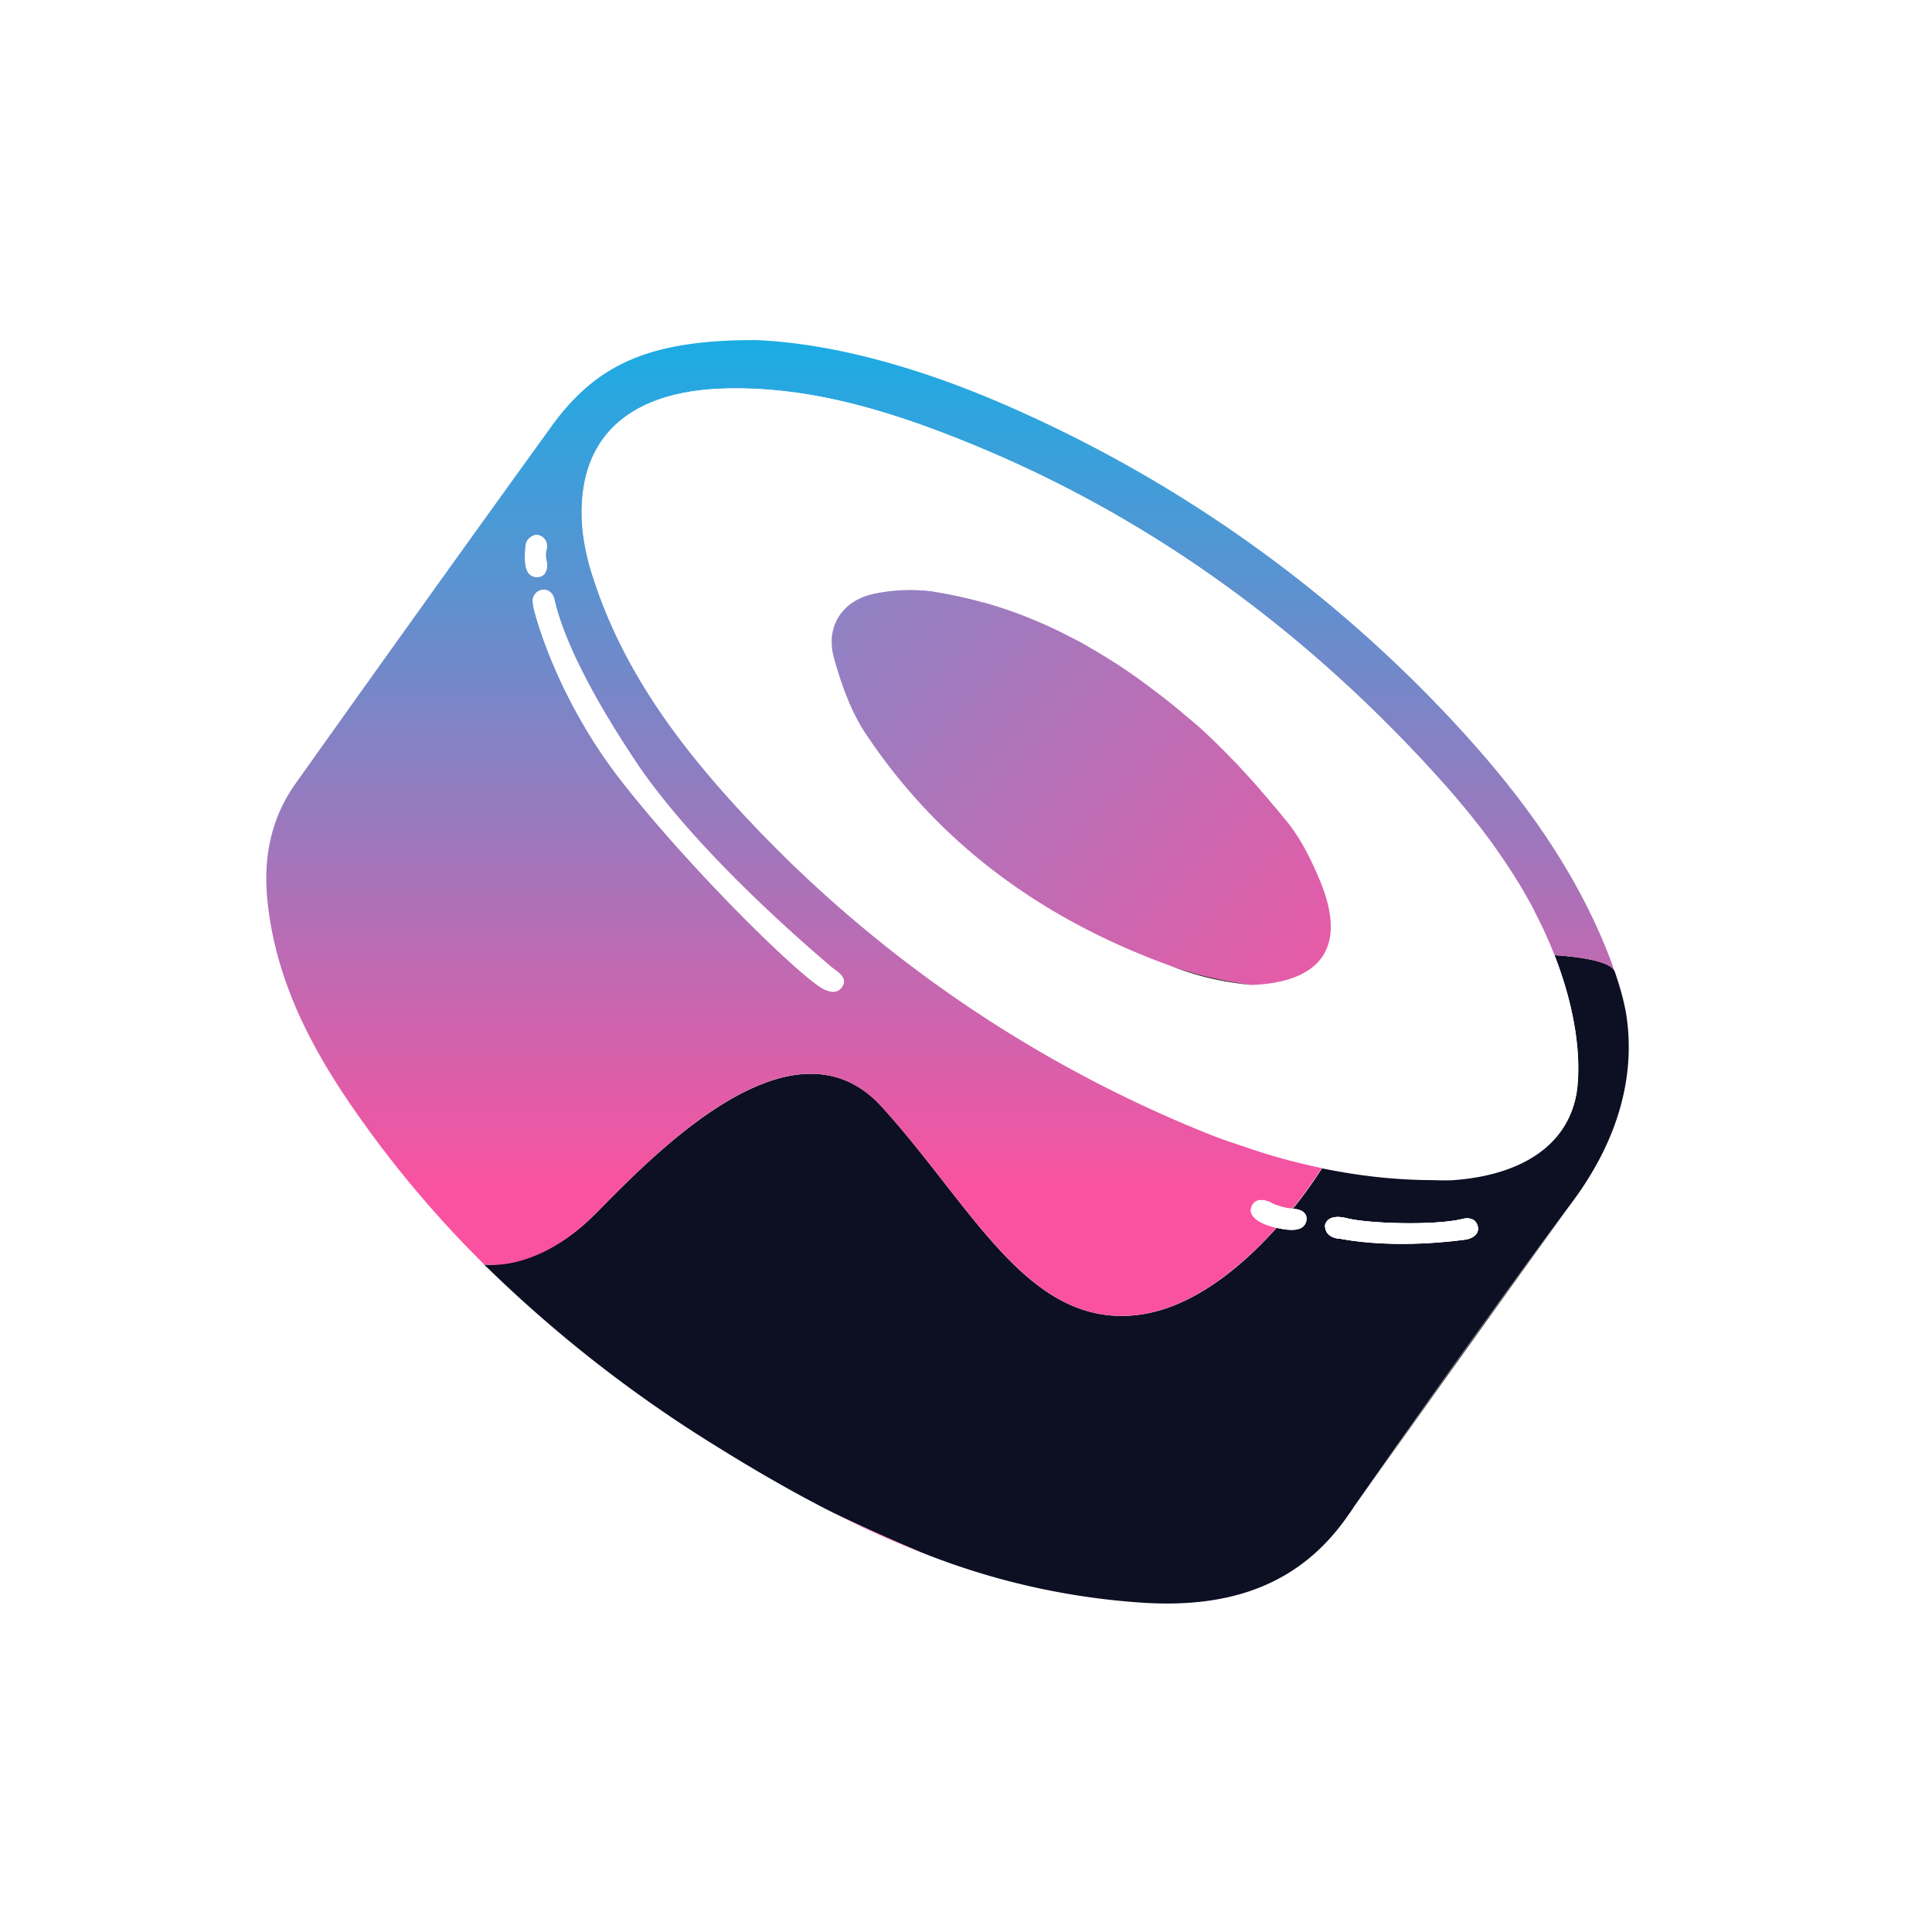
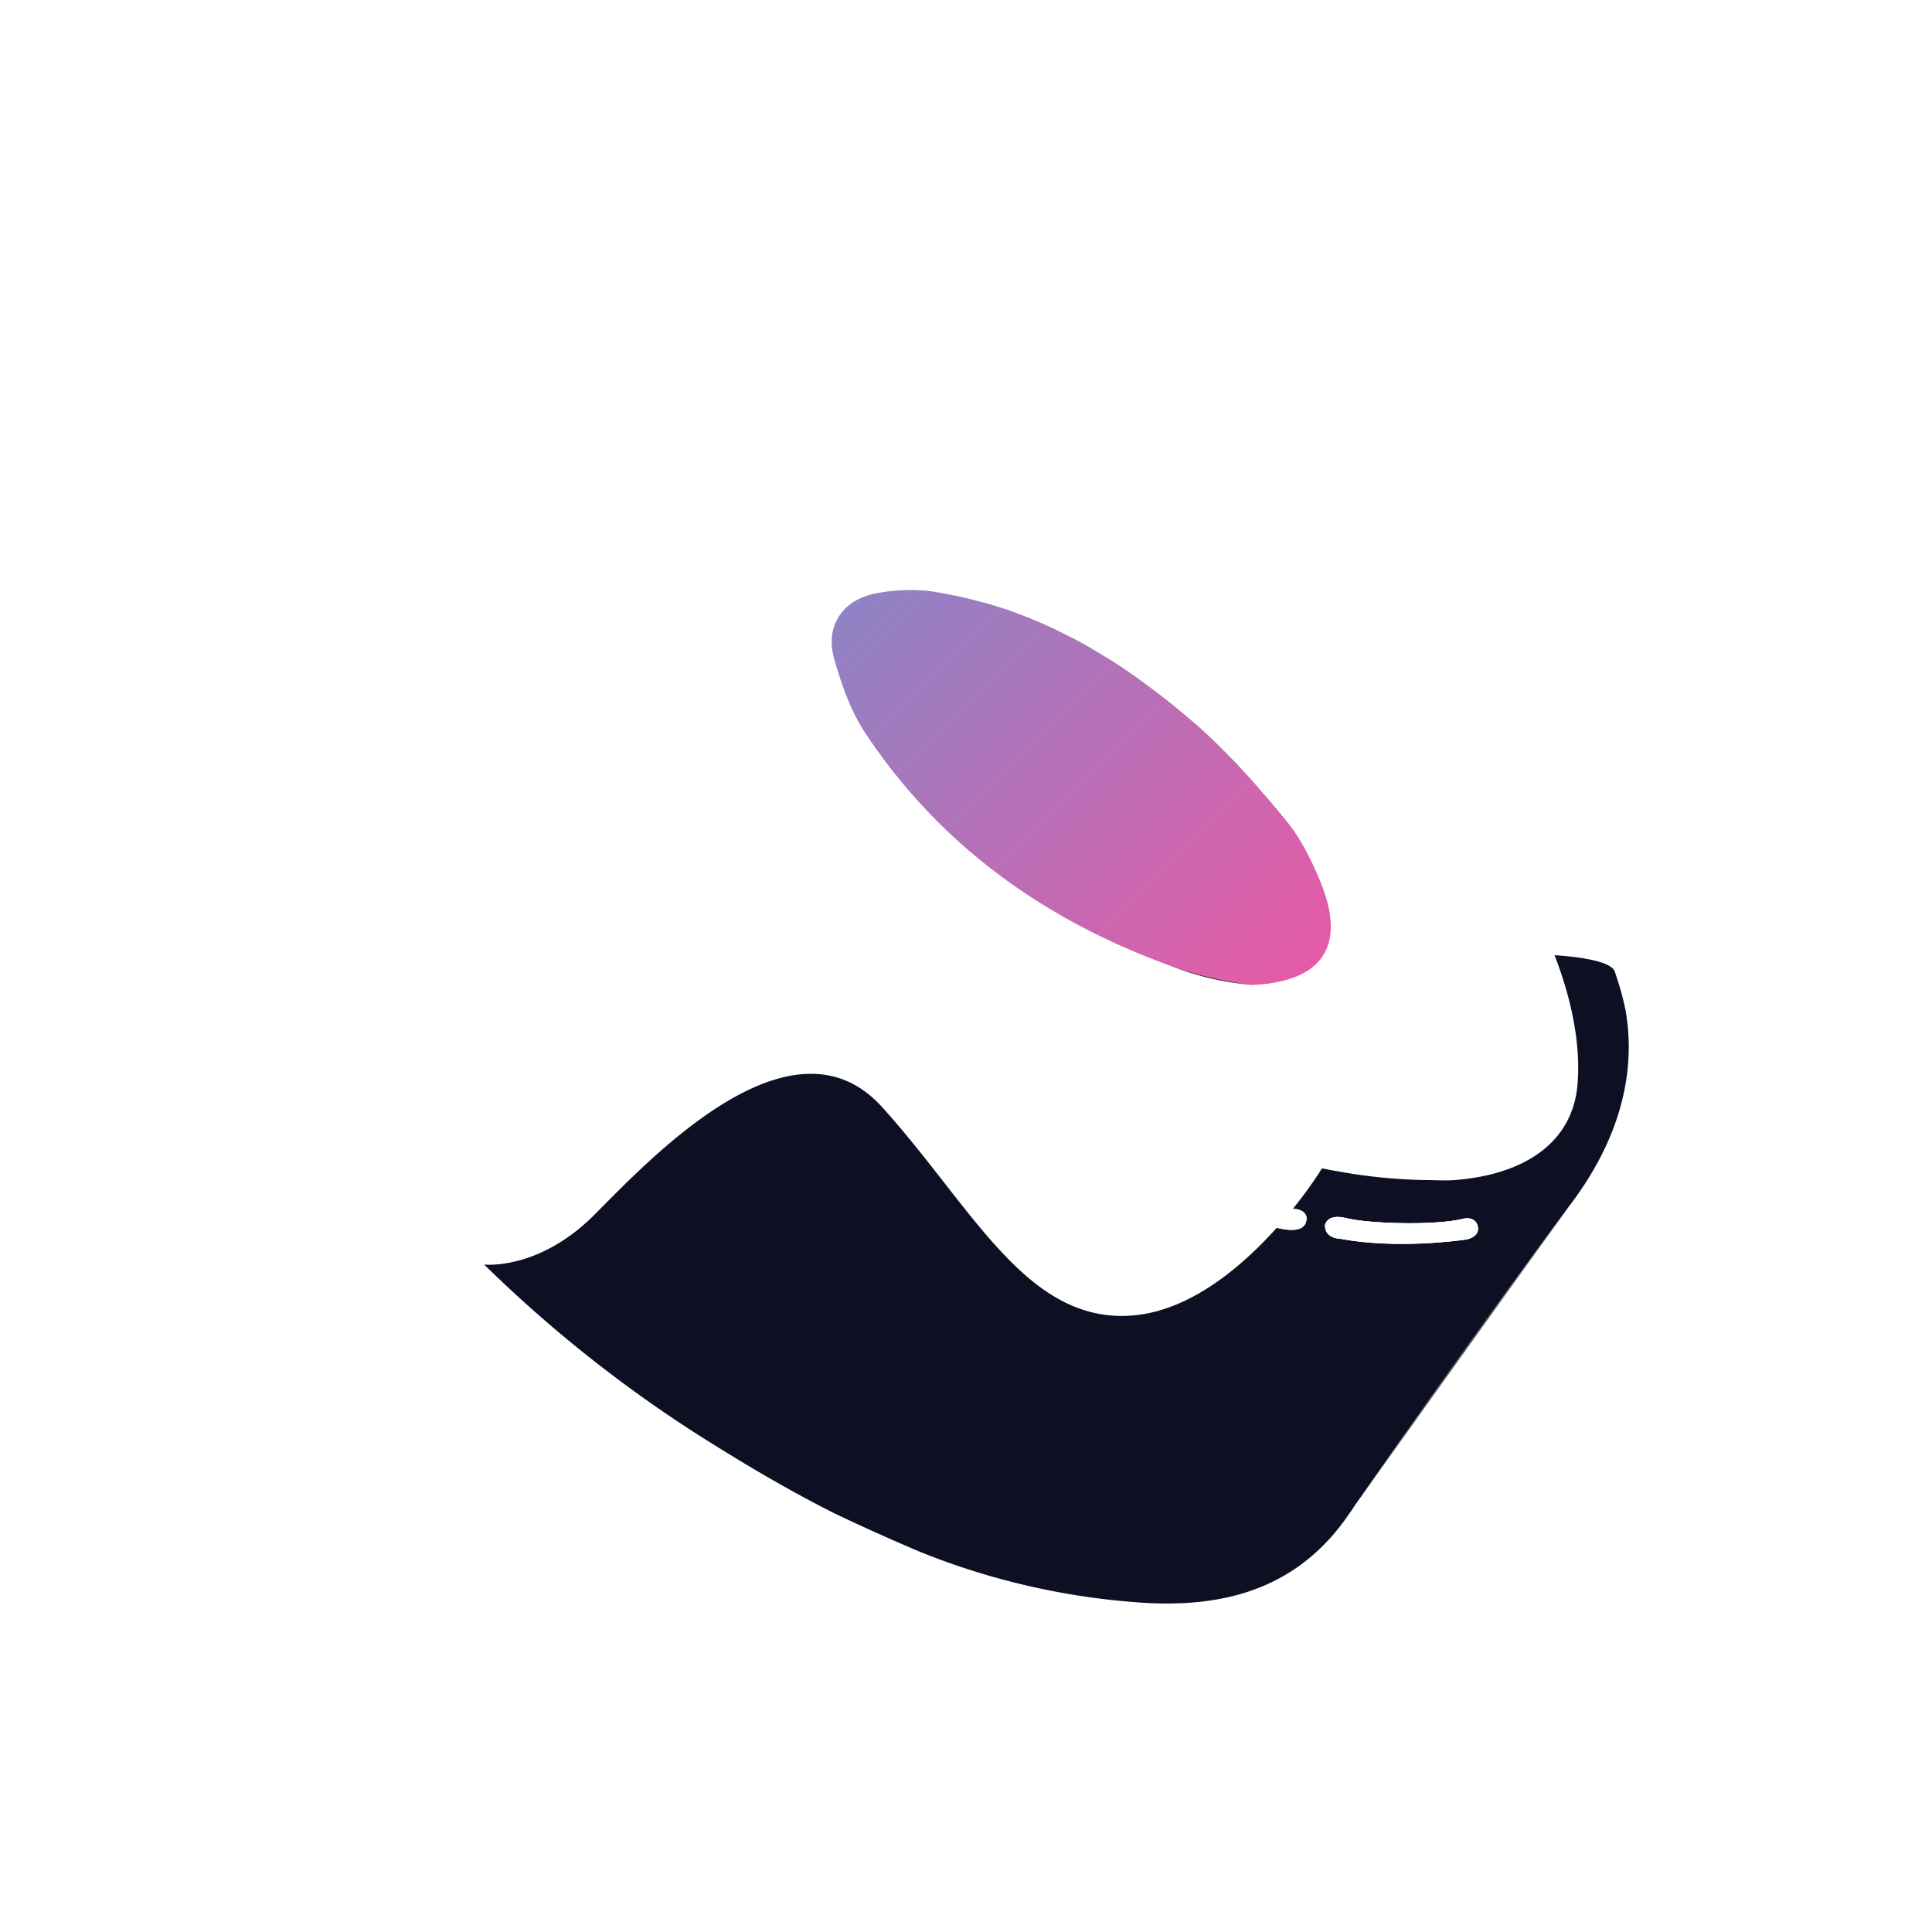
<svg xmlns="http://www.w3.org/2000/svg" viewBox="0 0 364 364">
  <defs>
    <style>.cls-1{fill:#fff;}.cls-2{fill:#0d0f23;}.cls-3{fill:#2f2f2f;}.cls-4{fill:url(#linear-gradient);}.cls-5{fill:url(#linear-gradient-2);}</style>
    <linearGradient id="linear-gradient" x1="177.18" y1="64.07" x2="177.18" y2="292.45" gradientUnits="userSpaceOnUse">
      <stop offset="0" stop-color="#1bace4" />
      <stop offset="0.7" stop-color="#fa52a0" />
    </linearGradient>
    <linearGradient id="linear-gradient-2" x1="164.69" y1="109.21" x2="242.53" y2="187.05" gradientUnits="userSpaceOnUse">
      <stop offset="0" stop-color="#8f82c4" />
      <stop offset="1" stop-color="#e65ba7" />
    </linearGradient>
  </defs>
  <g id="Layer_2" data-name="Layer 2">
    <g id="Layer_1-2" data-name="Layer 1">
      <rect class="cls-1" width="364" height="364" />
      <path class="cls-2" d="M306.26,190.34h0a58.84,58.84,0,0,0-2.07-7.38c-1-2.39-10.24-2.92-11.31-3q.81,2.07,1.5,4.2c2.1,6.46,3.42,13.7,2.81,20.39-1,10.66-9.86,16.75-23.12,17.78-1.82.14-3.65,0-5.48,0a101.74,101.74,0,0,1-16.07-1.56l-1.17-.21c-1-.18-1.72-.32-2.06-.4l-.13,0-.11,0a80.19,80.19,0,0,1-5.48,7.6l.22,0c.76,0,2.81.49,2.3,2.4-.56,2.08-3.55,1.64-5.55,1.17-6.58,7.34-16.39,15.73-27.36,16.53-19.84,1.44-30-20.5-47-39.29S122.52,218.3,112,228.86s-20.79,9.39-20.79,9.39.38.39,1.12,1.08l0,0a249,249,0,0,0,42.51,33.08c7.21,4.5,14.53,8.74,22,12.53,5.1,2.45,10.56,4.92,16.42,7.4l.18.08.13.05A135.84,135.84,0,0,0,215.92,302c15.06.83,28.52-2.82,37.92-16.29l1.1-1.57,0-.05.84-1.19c13.11-18.76,26.36-37.44,40-55.84l.74-1C307.51,211.05,307.64,198.11,306.26,190.34Zm-30.21,43.22c-1.38.18-12.9,1.8-23.57-.17,0,0-2.84,0-2.84-2.5,0,0,.22-2.36,4.14-1.36s16.31,1.41,21.63.16c0,0,2.19-.72,2.89,1S277.43,233.39,276.05,233.56Z" />
      <path class="cls-3" d="M255.81,282.93c13.11-18.76,26.36-37.44,40-55.84C280.76,247.75,260.19,276.75,255.81,282.93Z" />
      <path class="cls-1" d="M249.64,230.89s.22-2.36,4.14-1.36,16.31,1.41,21.63.16c0,0,2.19-.72,2.89,1s-.87,2.67-2.25,2.84-12.9,1.8-23.57-.17C252.48,233.39,249.64,233.34,249.64,230.89Z" />
      <path class="cls-3" d="M252.52,220.8c.78.14,1.57.25,2.36.37C254,221.05,253.22,220.92,252.52,220.8Z" />
      <path class="cls-3" d="M306.26,190.33a58.84,58.84,0,0,0-2.07-7.38.3.3,0,0,1,0,.08A44.32,44.32,0,0,1,306.26,190.33Z" />
-       <path class="cls-4" d="M173.32,292.37c-5.86-2.48-11.32-4.95-16.42-7.4l2,1,2.05,1,1,.49q.76.38,1.53.72,1.16.54,2.31,1.05c2.52,1.13,5.06,2.19,7.63,3.2Zm76.49-72.08-.38-.07,1.22.24Zm53.89-38.72c-6.17-16.66-16.37-30.79-28.17-43.74a252.85,252.85,0,0,0-83.44-60.35c-16.76-7.58-34.22-12.78-49.8-13.41-19.83,0-29.84,4.43-38.43,16.31q-24.23,33.54-48.19,67.27c-4.61,6.48-6.07,13.87-5.31,21.77,1.46,15.06,8.21,28,16.64,40.05.56.81,1.13,1.61,1.71,2.41,1.35,1.89,2.73,3.74,4.15,5.57.5.65,1,1.3,1.51,1.94,1.69,2.15,3.43,4.25,5.2,6.31.63.74,1.26,1.47,1.91,2.2.35.41.71.81,1.08,1.21s.87,1,1.32,1.47c.6.65,1.19,1.3,1.79,1.94,1.07,1.14,2.14,2.26,3.23,3.37l1.71,1.73c.58.58.06.09.63.65.61,0,.93,0,.93,0s9.33,1.13,19.84-9.42,37.05-39.07,54.13-20.29,27.2,40.73,47,39.29c11-.8,20.78-9.19,27.36-16.53l-.72-.18c-1.91-.5-5-1.84-3.91-4s4-.33,4-.33c.4.17.79.3,1.16.42l.54.15.5.12c.32.07.61.12.86.16l.28,0,.35,0a80.19,80.19,0,0,0,5.48-7.6c-1.86-.39-3.72-.83-5.56-1.3-.93-.24-1.86-.49-2.78-.76s-2-.58-3-.89-2-.62-3-1-2-.67-3-1q-3-1-5.87-2.24l-2.28-.94c-1.19-.5-2.36-1-3.54-1.53a243.23,243.23,0,0,1-78.8-55.73c-12.58-13.35-23.67-27.87-29.42-45.7a43.18,43.18,0,0,1-2-8.71c-1.7-16.83,7.61-26.45,26.48-27.06,13.66-.45,26.76,2.92,39.4,7.6,36.7,13.6,67.77,35.63,94.09,64.38.66.72,1.31,1.43,1.95,2.16.52.58,1,1.17,1.55,1.76.37.43.74.85,1.1,1.28s.77.9,1.14,1.36c.56.66,1.11,1.33,1.65,2l1.41,1.79c.32.4.63.81.94,1.22s.78,1,1.16,1.56l.31.42c.48.65.95,1.3,1.4,2l.22.32c.44.63.88,1.26,1.3,1.91q1.47,2.2,2.82,4.48c.16.27.33.55.48.83s.2.33.29.5c.29.51.58,1,.86,1.54l.26.47c.35.65.69,1.3,1,2s.63,1.27.94,1.91l.33.7c.32.71.64,1.42.95,2.14s.58,1.38.86,2.08c.05.12.1.23.14.35,1.07.06,10.33.59,11.31,3C304,182.49,303.87,182,303.7,181.57ZM99,102.88a2.27,2.27,0,0,1,2.17-2.1,2.11,2.11,0,0,1,1.76,2.79,4.47,4.47,0,0,0,.07,2.28c.11.38.29,2.87-1.83,2.87C98.46,108.72,98.89,104.88,99,102.88Zm20.73,40.6c12.15,18.19,35.9,37.84,36.79,38.66s3.51,2,2,3.94-4.56-.5-4.56-.5c-6.44-4.67-24.83-23.05-36.73-38.23S101.1,117,100.53,114.44a8,8,0,0,1-.14-1,2.07,2.07,0,0,1,2.88-2.15,2.36,2.36,0,0,1,1.18,1.63C105.09,115.88,107.61,125.28,119.76,143.48Z" />
      <path class="cls-1" d="M246.09,230.16c-.63,2.35-4.37,1.48-6.27,1s-5-1.84-3.91-4,4-.33,4-.33a13,13,0,0,0,3.91.95C244.55,227.76,246.6,228.25,246.09,230.16Z" />
      <path class="cls-1" d="M276.05,233.56c-1.38.18-12.9,1.8-23.57-.17,0,0-2.84,0-2.84-2.5,0,0,.22-2.36,4.14-1.36s16.31,1.41,21.63.16c0,0,2.19-.72,2.89,1S277.43,233.39,276.05,233.56Z" />
      <path class="cls-1" d="M101.2,108.72c-2.74,0-2.31-3.84-2.17-5.84a2.27,2.27,0,0,1,2.17-2.1,2.11,2.11,0,0,1,1.76,2.79,4.47,4.47,0,0,0,.07,2.28C103.14,106.23,103.32,108.72,101.2,108.72Z" />
      <path class="cls-1" d="M158.55,186.08c-1.51,2-4.56-.5-4.56-.5-6.44-4.67-24.83-23.05-36.73-38.23S101.1,117,100.53,114.44a8,8,0,0,1-.14-1,2.07,2.07,0,0,1,2.88-2.15,2.36,2.36,0,0,1,1.18,1.63c.64,2.92,3.16,12.32,15.31,30.52s35.9,37.84,36.79,38.66S160.06,184.11,158.55,186.08Z" />
-       <path class="cls-1" d="M294.38,184.17q-.69-2.13-1.5-4.2c0-.12-.09-.23-.14-.35-.28-.7-.56-1.4-.86-2.08s-.63-1.43-.95-2.14l-.33-.7c-.31-.64-.62-1.28-.94-1.91s-.67-1.31-1-2l-.26-.47c-.28-.52-.57-1-.86-1.54-.09-.17-.19-.34-.29-.5l-.48-.83q-1.35-2.28-2.82-4.48c-.42-.64-.85-1.28-1.3-1.91l-.22-.32c-.46-.66-.92-1.31-1.4-2l-.31-.42c-.38-.53-.77-1-1.16-1.56s-.62-.82-.94-1.22l-1.41-1.79c-.55-.67-1.09-1.34-1.65-2-.37-.46-.76-.91-1.14-1.36s-.73-.85-1.1-1.28c-.51-.59-1-1.18-1.55-1.76q-1-1.1-1.95-2.16c-26.32-28.75-57.39-50.78-94.09-64.38-12.64-4.68-25.74-8-39.4-7.6-18.87.61-28.18,10.23-26.48,27.06a43.18,43.18,0,0,0,2,8.71c5.75,17.83,16.84,32.35,29.42,45.7a243.23,243.23,0,0,0,78.8,55.73c1.18.52,2.35,1,3.54,1.53l2.28.94c1.95.79,3.9,1.53,5.87,2.24,1,.35,2,.7,3,1s2,.65,3,1,2,.61,3,.89,1.85.52,2.78.76c1.84.47,3.7.91,5.56,1.3l.11,0,.13,0,.14,0,.38.07.13,0,.71.14.33.06a102.69,102.69,0,0,0,17.61,1.84c1.83,0,3.66.12,5.48,0,13.26-1,22.16-7.12,23.12-17.78C297.8,197.87,296.48,190.63,294.38,184.17ZM247,182.45a11.09,11.09,0,0,1-1,.65,5.7,5.7,0,0,1-.54.3,12.23,12.23,0,0,1-1.15.55l-.62.24c-.42.16-.86.3-1.31.43l-.71.19c-.47.12-1,.22-1.48.31l-.78.13-.81.11-1.27.13q-.65.06-1.32.09l-.15,0A70.87,70.87,0,0,1,220.6,182c-23.73-8.6-43.49-22.66-57.57-43.88-2.77-4.18-4.52-9.23-5.9-14.11-.08-.3-.16-.59-.21-.89s-.07-.36-.1-.54a10.55,10.55,0,0,1-.12-1.56c0-.17,0-.33,0-.49a10,10,0,0,1,.16-1.35,3.12,3.12,0,0,1,.09-.44l.12-.42a2.58,2.58,0,0,1,.13-.42c0-.14.1-.27.16-.4s.11-.27.17-.4a2.4,2.4,0,0,1,.2-.39c.06-.13.14-.25.21-.38a3.17,3.17,0,0,1,.23-.36c.08-.12.16-.24.25-.35a3,3,0,0,1,.27-.35c.09-.11.19-.22.29-.32a1.79,1.79,0,0,1,.3-.32c.16-.16.33-.32.51-.47s.36-.29.55-.43.38-.27.59-.4l.63-.36.67-.32c.22-.1.46-.19.7-.28s.49-.17.74-.24l.52-.14.26-.06c.66-.15,1.32-.27,2-.38s1.35-.19,2-.25a35.2,35.2,0,0,1,4.11-.12l1.16.07q.66,0,1.32.12c.39,0,.78.1,1.17.16.65.1,1.31.22,1.95.34l1,.19,1.23.26c.19,0,.39.08.57.12,1.43.32,2.84.67,4.23,1.07l.16,0c.53.15,1.06.3,1.58.47.33.09.66.19,1,.3,1.75.55,3.48,1.16,5.17,1.83.5.2,1,.39,1.47.6s.88.36,1.32.55c.62.26,1.23.54,1.85.82l1.75.83,1.32.66c.51.25,1,.51,1.52.78,1,.51,1.92,1,2.87,1.58,1.53.87,3,1.78,4.52,2.73,1,.61,1.91,1.24,2.86,1.89h0c.94.64,1.88,1.3,2.81,2s1.62,1.2,2.43,1.81q3.61,2.76,7.08,5.77l1.18,1,1.17,1.07,1.53,1.45c1,1,2.09,2.06,3.1,3.12l1,1c.91,1,1.8,1.94,2.67,2.92.53.59,1.06,1.18,1.58,1.78l1.56,1.8c.52.6,1,1.21,1.54,1.81l2,2.43.29.36c.17.19.31.38.45.57s.38.49.55.74.47.66.69,1,.52.79.75,1.2c.14.22.28.45.4.68s.21.35.31.53.31.56.46.85c.38.72.75,1.44,1.09,2.18.57,1.17,1.08,2.36,1.57,3.55C251.92,173.82,251.21,179.29,247,182.45Z" />
      <path class="cls-5" d="M247,182.45a11.09,11.09,0,0,1-1,.65,5.7,5.7,0,0,1-.54.3,12.23,12.23,0,0,1-1.15.55l-.62.24c-.42.16-.86.3-1.31.43l-.71.19c-.47.11-1,.22-1.48.31l-.78.13-.81.11-1.27.13-1.32.08h-.15A70.87,70.87,0,0,1,220.6,182c-23.73-8.6-43.49-22.66-57.57-43.88-2.77-4.18-4.52-9.23-5.9-14.11-.08-.3-.16-.59-.21-.89s-.07-.36-.1-.54a10.55,10.55,0,0,1-.12-1.56c0-.17,0-.33,0-.49a10,10,0,0,1,.16-1.35,3.12,3.12,0,0,1,.09-.44l.12-.42a2.58,2.58,0,0,1,.13-.42c0-.14.1-.27.16-.4s.11-.27.17-.4a2.4,2.4,0,0,1,.2-.39c.06-.13.14-.25.21-.38a3.17,3.17,0,0,1,.23-.36c.08-.12.16-.24.25-.35a3,3,0,0,1,.27-.35c.09-.11.19-.22.29-.32a1.79,1.79,0,0,1,.3-.32c.16-.16.33-.32.51-.47s.36-.29.55-.43.38-.27.59-.4l.63-.36.67-.32c.22-.1.46-.19.7-.28s.49-.17.74-.24l.52-.14.26-.06c.66-.15,1.32-.27,2-.38s1.35-.19,2-.25a35.2,35.2,0,0,1,4.11-.12l1.16.07q.66,0,1.32.12c.39,0,.78.1,1.17.16.65.1,1.31.22,1.95.34l1,.19,1.23.26c.19,0,.39.08.57.12,1.43.32,2.84.67,4.23,1.07l.16,0c.53.15,1.06.3,1.58.47.33.09.66.19,1,.3,1.75.55,3.48,1.16,5.17,1.83.5.2,1,.39,1.47.6s.88.36,1.32.55c.62.26,1.23.54,1.85.82l1.75.83,1.32.66c.51.25,1,.51,1.52.78,1,.51,1.92,1,2.87,1.58,1.53.87,3,1.78,4.52,2.73,1,.61,1.91,1.24,2.86,1.89h0c.94.64,1.88,1.3,2.81,2s1.62,1.2,2.43,1.81q3.61,2.76,7.08,5.77l1.18,1,1.17,1.07,1.53,1.45c1,1,2.09,2.06,3.1,3.12l1,1c.91,1,1.8,1.94,2.67,2.92.53.59,1.06,1.18,1.58,1.78l1.56,1.8c.52.6,1,1.21,1.54,1.81l2,2.43.29.36c.17.19.31.38.45.57s.37.49.55.74.47.66.69,1,.52.79.75,1.2c.14.22.28.45.4.68s.21.35.31.53.31.56.46.85c.38.72.75,1.44,1.09,2.18.57,1.17,1.08,2.36,1.57,3.55C251.92,173.82,251.21,179.29,247,182.45Z" />
      <path d="M156.87,119.18a10,10,0,0,0-.16,1.35A6.73,6.73,0,0,1,156.87,119.18Z" />
      <path d="M166.45,111.55c-.67.11-1.33.23-2,.38l-.26.06.26-.07C165.12,111.78,165.78,111.65,166.45,111.55Z" />
      <path d="M226.1,137.19l-1.18-1q-3.46-3-7.08-5.77c2.41,1.83,4.77,3.76,7.08,5.76C225.32,136.49,225.71,136.84,226.1,137.19Z" />
      <path d="M235.87,185.56A55.12,55.12,0,0,1,220.6,182,70.87,70.87,0,0,0,235.87,185.56Z" />
      <path d="M242.53,154.94l-.29-.36-2-2.43q1,1.22,2,2.43A4.39,4.39,0,0,1,242.53,154.94Z" />
    </g>
  </g>
</svg>